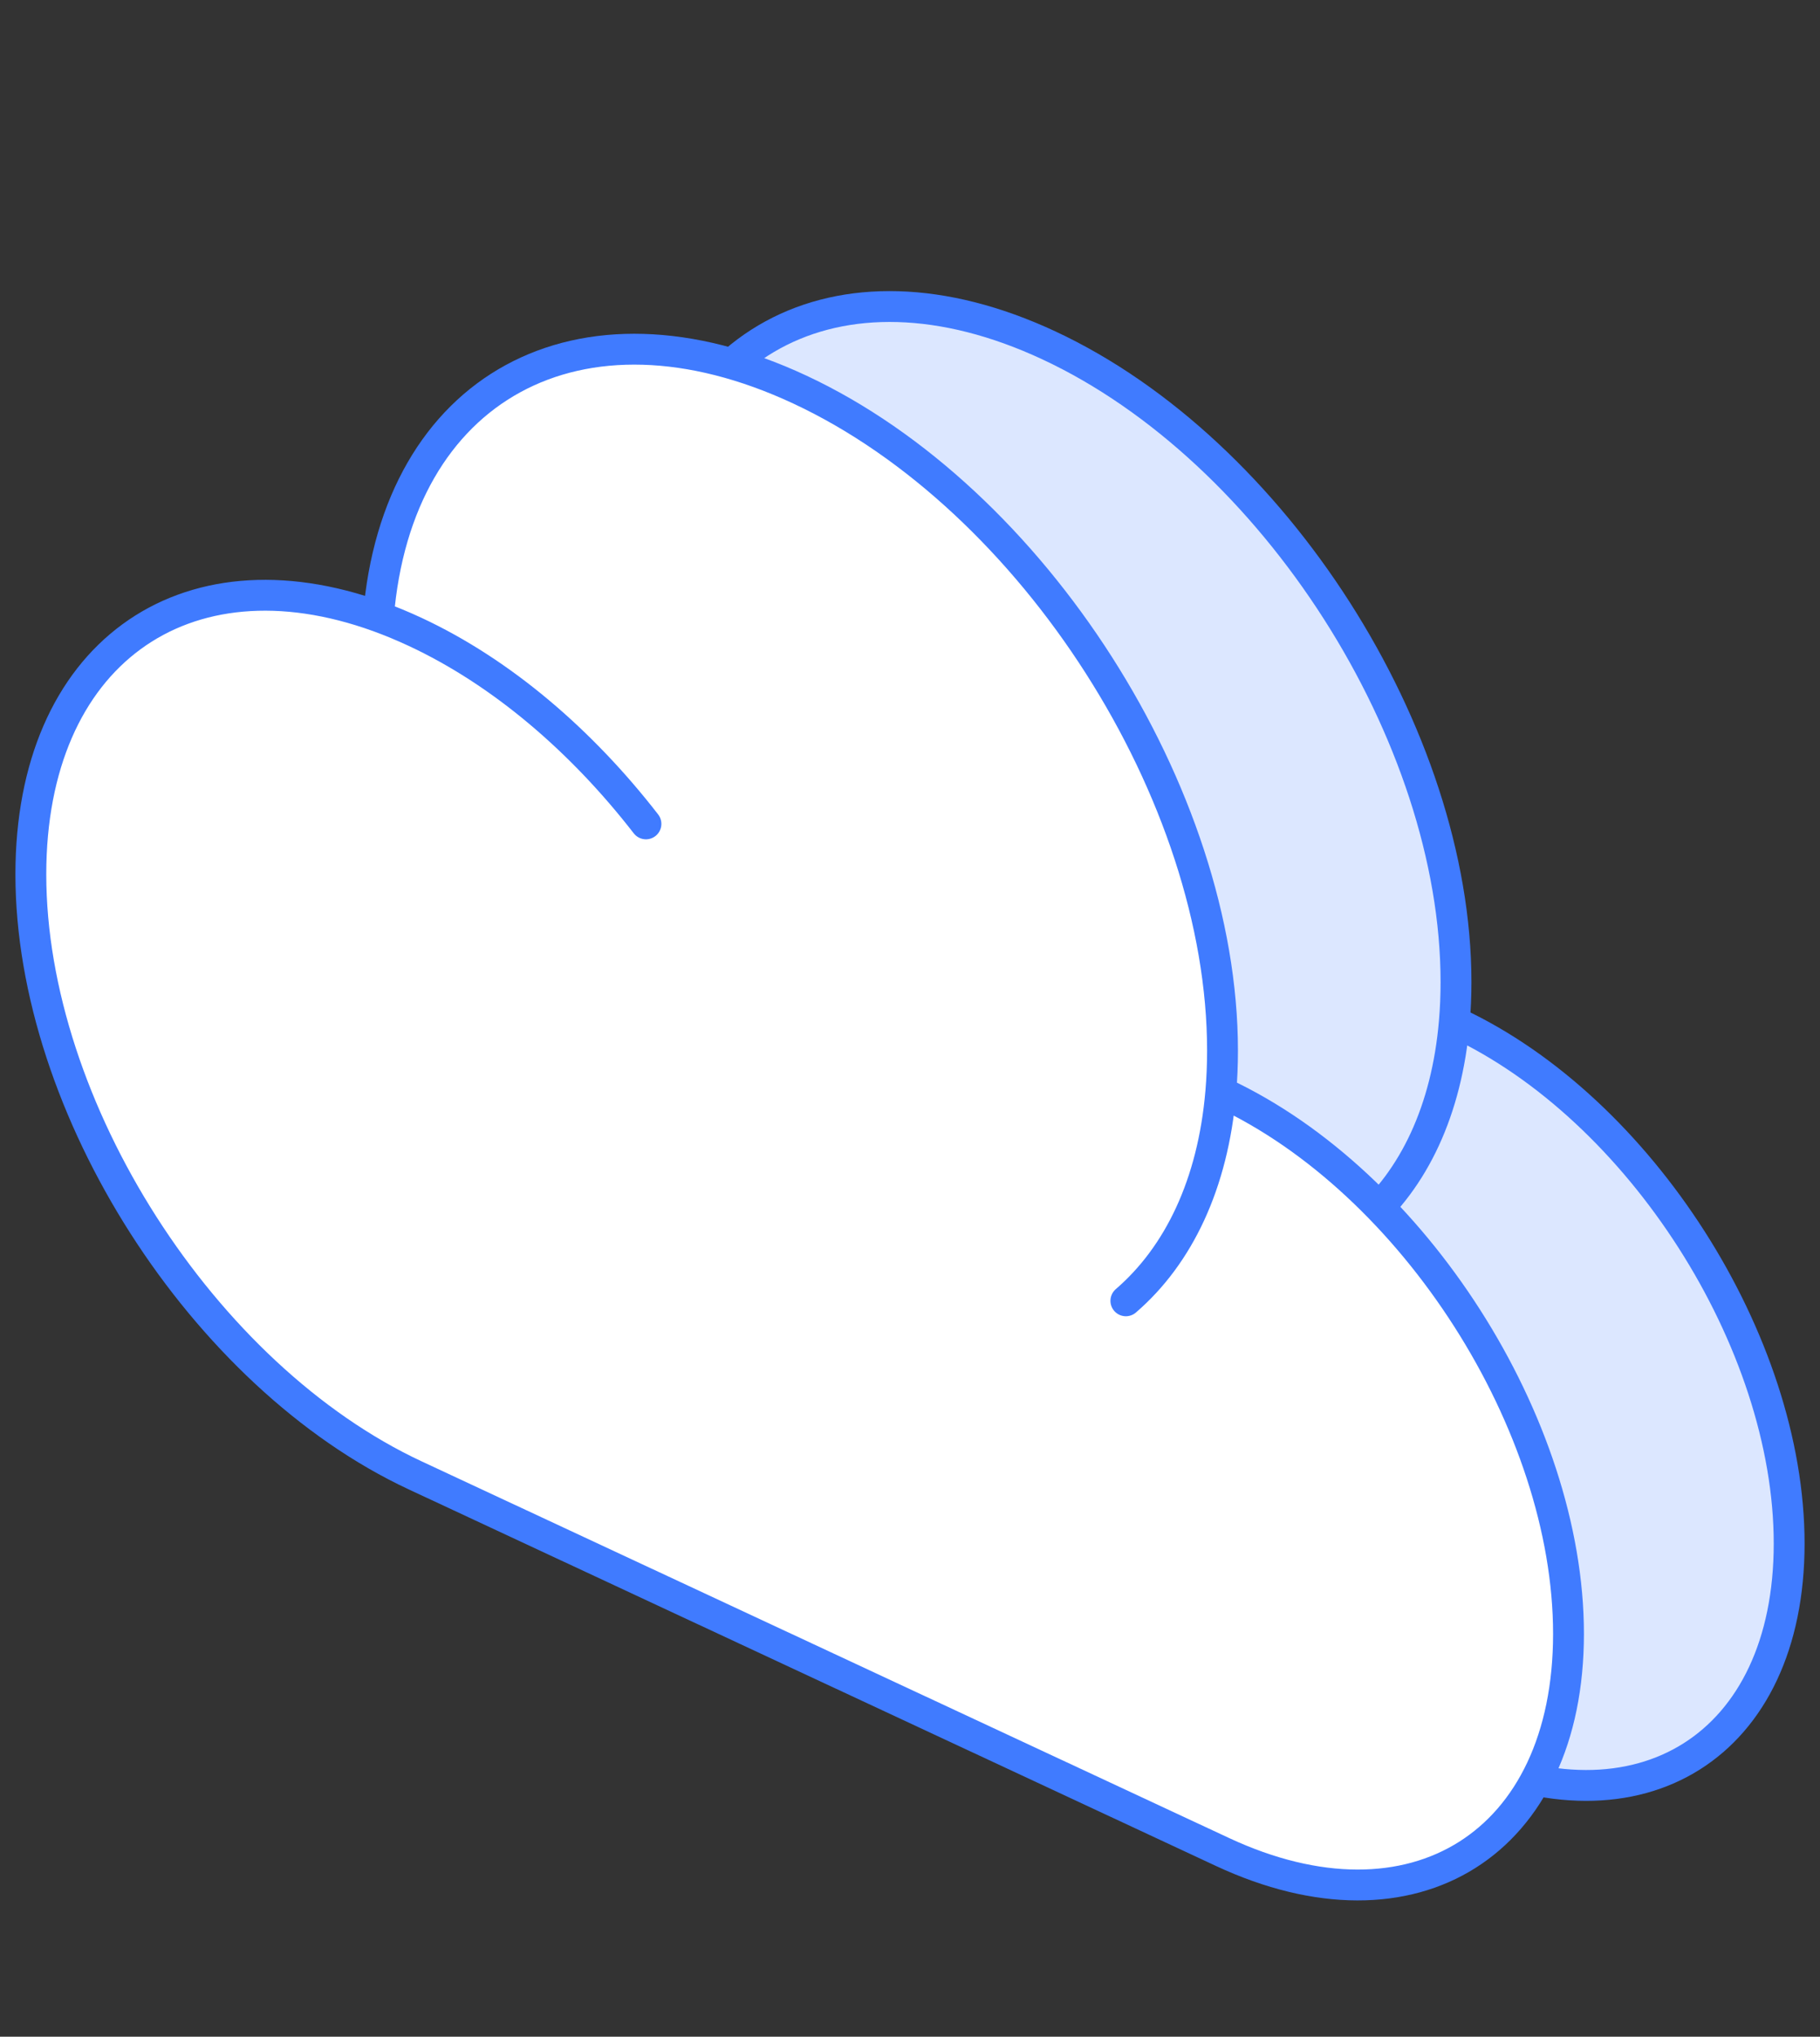
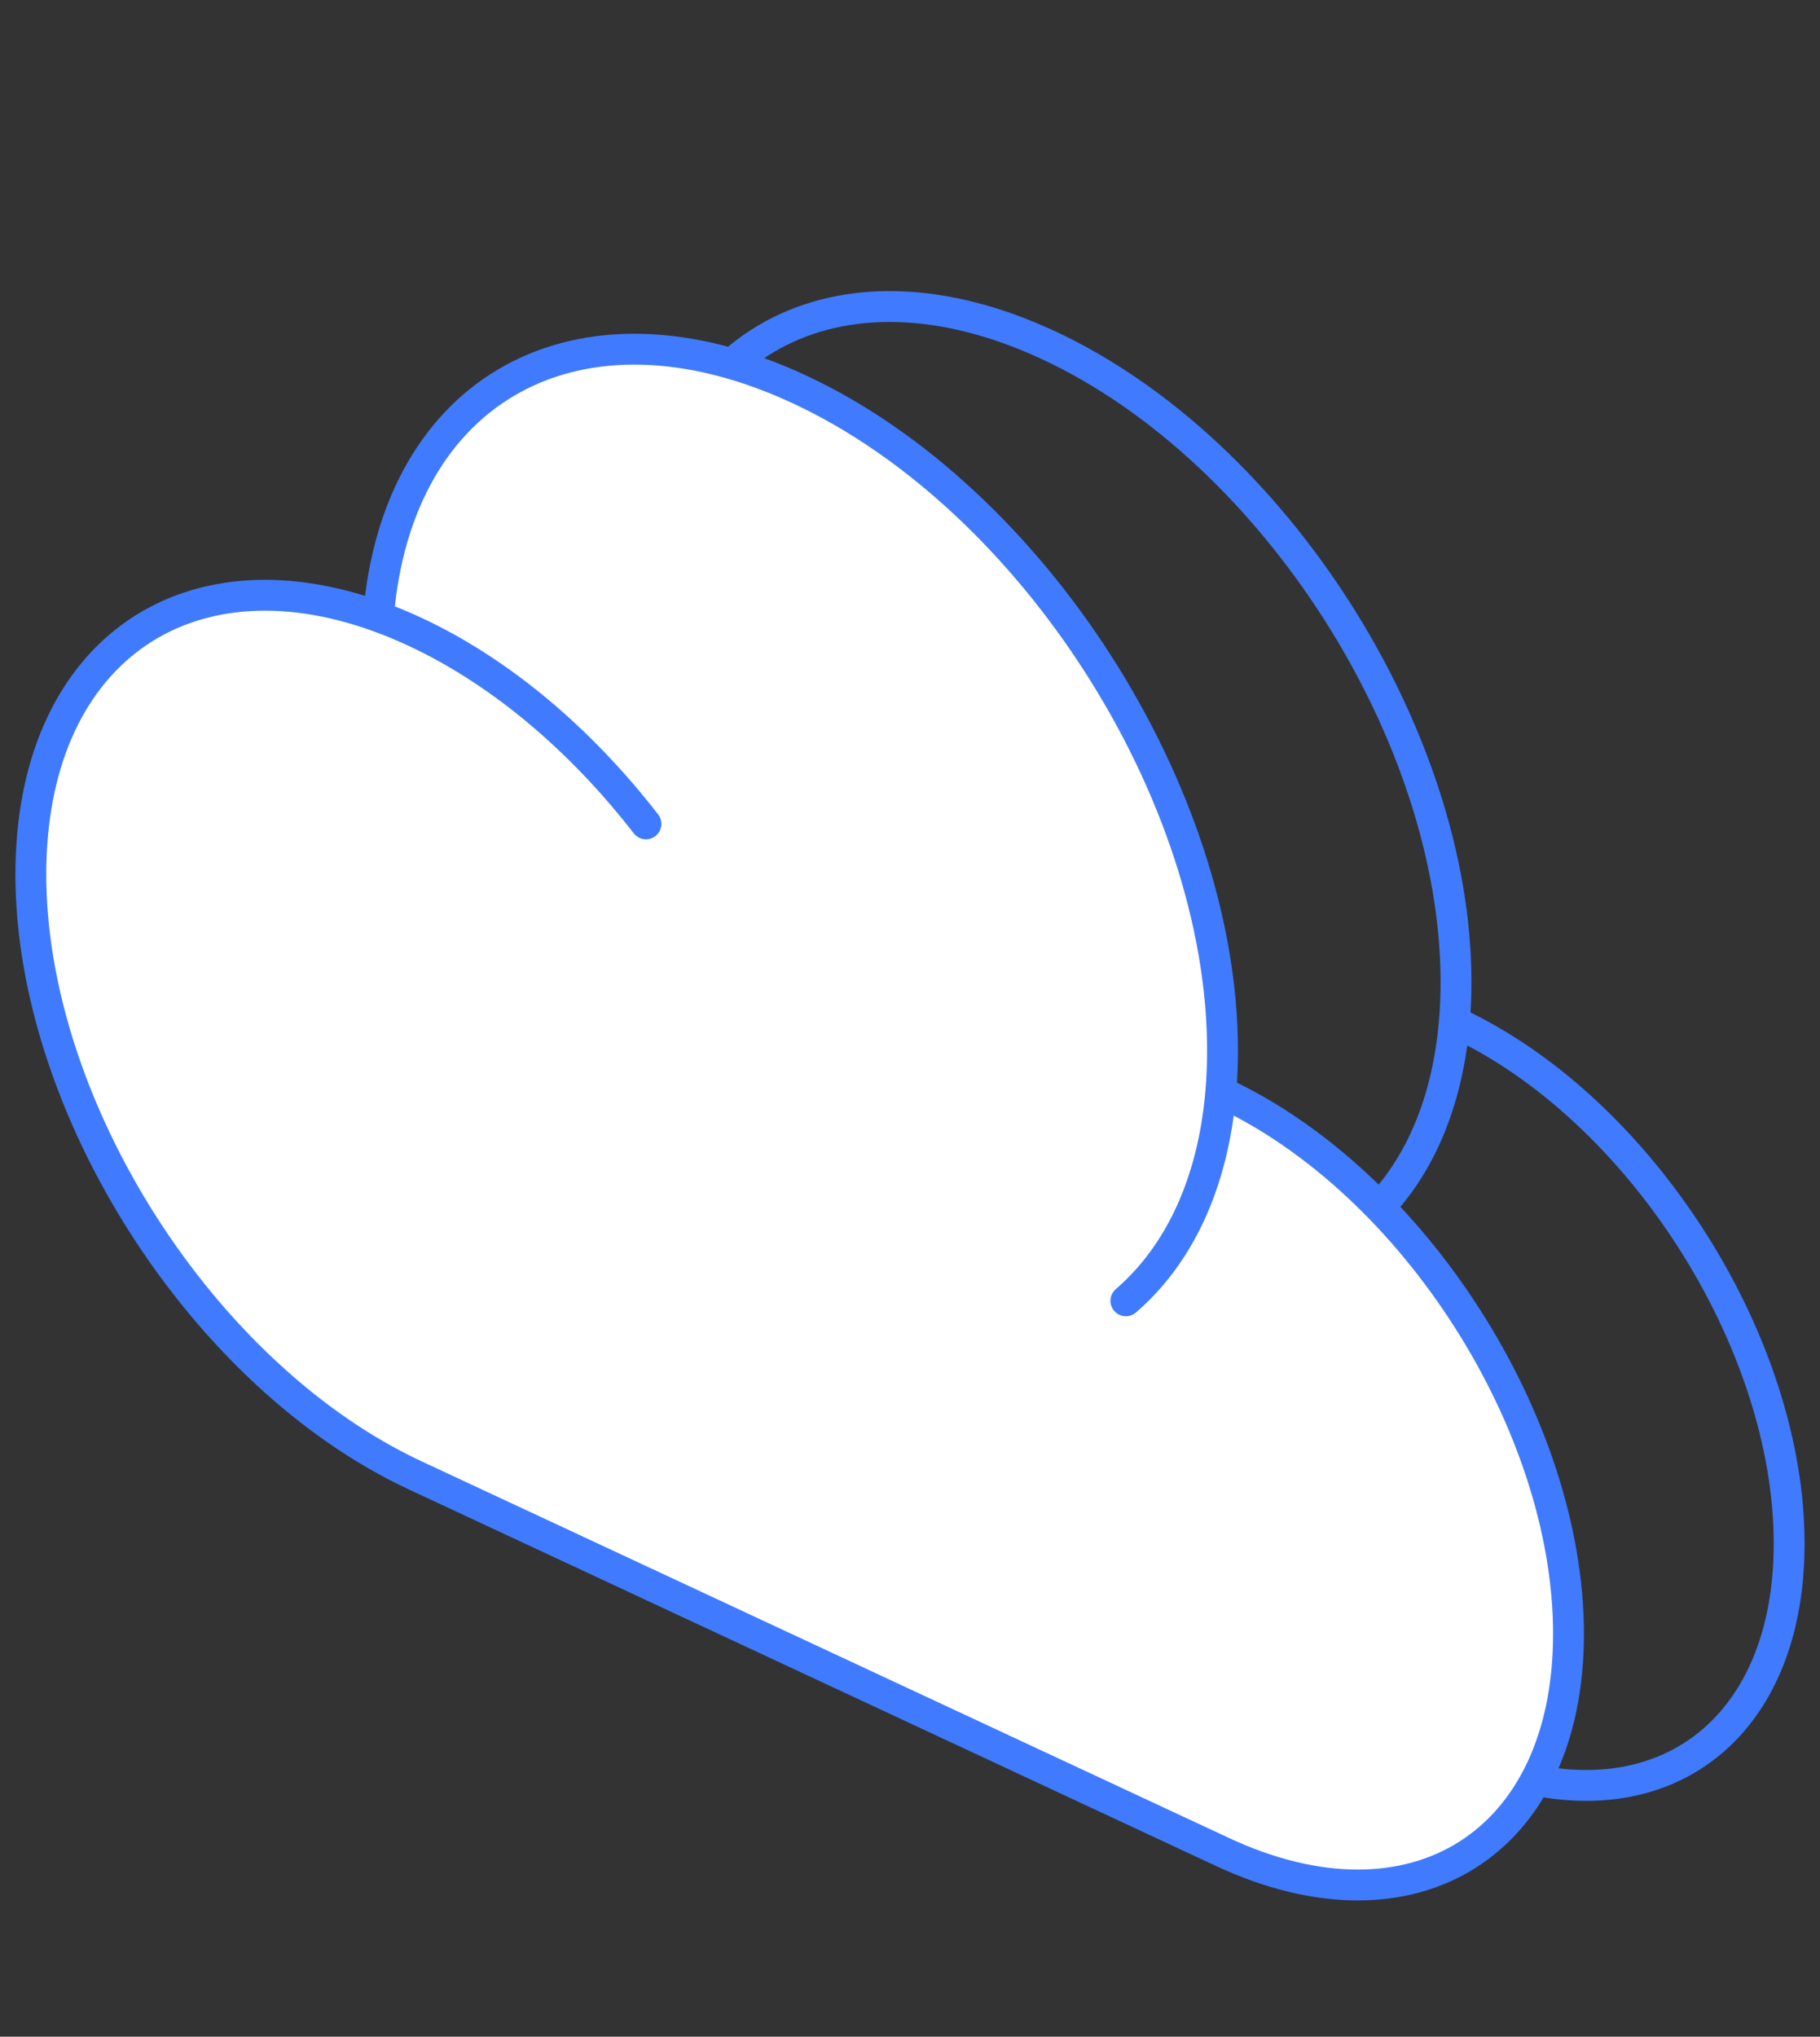
<svg xmlns="http://www.w3.org/2000/svg" width="59" height="66" viewBox="0 0 59 66" fill="none">
  <rect x="0" y="0" width="59" height="66" fill="#333333" stroke="none" />
-   <path d="M47.146 33.114C47.164 33.122 47.182 33.131 47.2 33.139C53.165 35.92 58 43.478 58 50.019C58 56.561 53.165 59.609 47.2 56.828L22 45.077C15.373 41.986 10 33.589 10 26.321C10 19.478 14.762 16.076 20.849 18.279M47.146 33.114C47.182 32.697 47.2 32.267 47.2 31.823C47.2 23.828 41.29 14.591 34 11.191C27.096 7.972 21.43 11.143 20.849 18.279M47.146 33.114C46.901 35.986 45.829 38.21 44.183 39.628L47.146 33.114ZM20.849 18.279C21.228 18.416 21.612 18.575 22 18.756C24.702 20.016 27.195 22.158 29.201 24.746" fill="#DCE7FF" />
  <path d="M47.146 33.114C47.164 33.122 47.182 33.131 47.2 33.139C53.165 35.92 58 43.478 58 50.019C58 56.561 53.165 59.609 47.2 56.828L22 45.077C15.373 41.986 10 33.589 10 26.321C10 19.478 14.762 16.076 20.849 18.279M47.146 33.114C47.182 32.697 47.2 32.267 47.2 31.823C47.2 23.828 41.29 14.591 34 11.191C27.096 7.972 21.43 11.143 20.849 18.279M47.146 33.114C46.901 35.986 45.829 38.21 44.183 39.628M20.849 18.279C21.228 18.416 21.612 18.575 22 18.756C24.702 20.016 27.195 22.158 29.201 24.746" stroke="#407BFF" stroke-linecap="round" stroke-linejoin="round" />
  <path d="M39.575 35.388C39.594 35.397 39.613 35.405 39.631 35.414C45.826 38.303 50.847 46.151 50.847 52.944C50.847 59.737 45.826 62.903 39.631 60.014L13.462 47.811C6.579 44.602 1 35.881 1 28.333C1 21.227 5.945 17.694 12.267 19.982M39.575 35.388C39.612 34.955 39.631 34.508 39.631 34.047C39.631 25.745 33.494 16.152 25.924 12.622C18.754 9.279 12.869 12.572 12.267 19.982M39.575 35.388C39.321 38.37 38.207 40.68 36.498 42.153L39.575 35.388ZM12.267 19.982C12.66 20.125 13.059 20.29 13.462 20.478C16.268 21.786 18.857 24.011 20.94 26.698" fill="white" />
  <path d="M39.575 35.388C39.594 35.397 39.613 35.405 39.631 35.414C45.826 38.303 50.847 46.151 50.847 52.944C50.847 59.737 45.826 62.903 39.631 60.014L13.462 47.811C6.579 44.602 1 35.881 1 28.333C1 21.227 5.945 17.694 12.267 19.982M39.575 35.388C39.612 34.955 39.631 34.508 39.631 34.047C39.631 25.745 33.494 16.152 25.924 12.622C18.754 9.279 12.869 12.572 12.267 19.982M39.575 35.388C39.321 38.37 38.207 40.68 36.498 42.153M12.267 19.982C12.66 20.125 13.059 20.29 13.462 20.478C16.268 21.786 18.857 24.011 20.94 26.698" stroke="#407BFF" stroke-linecap="round" stroke-linejoin="round" />
</svg>